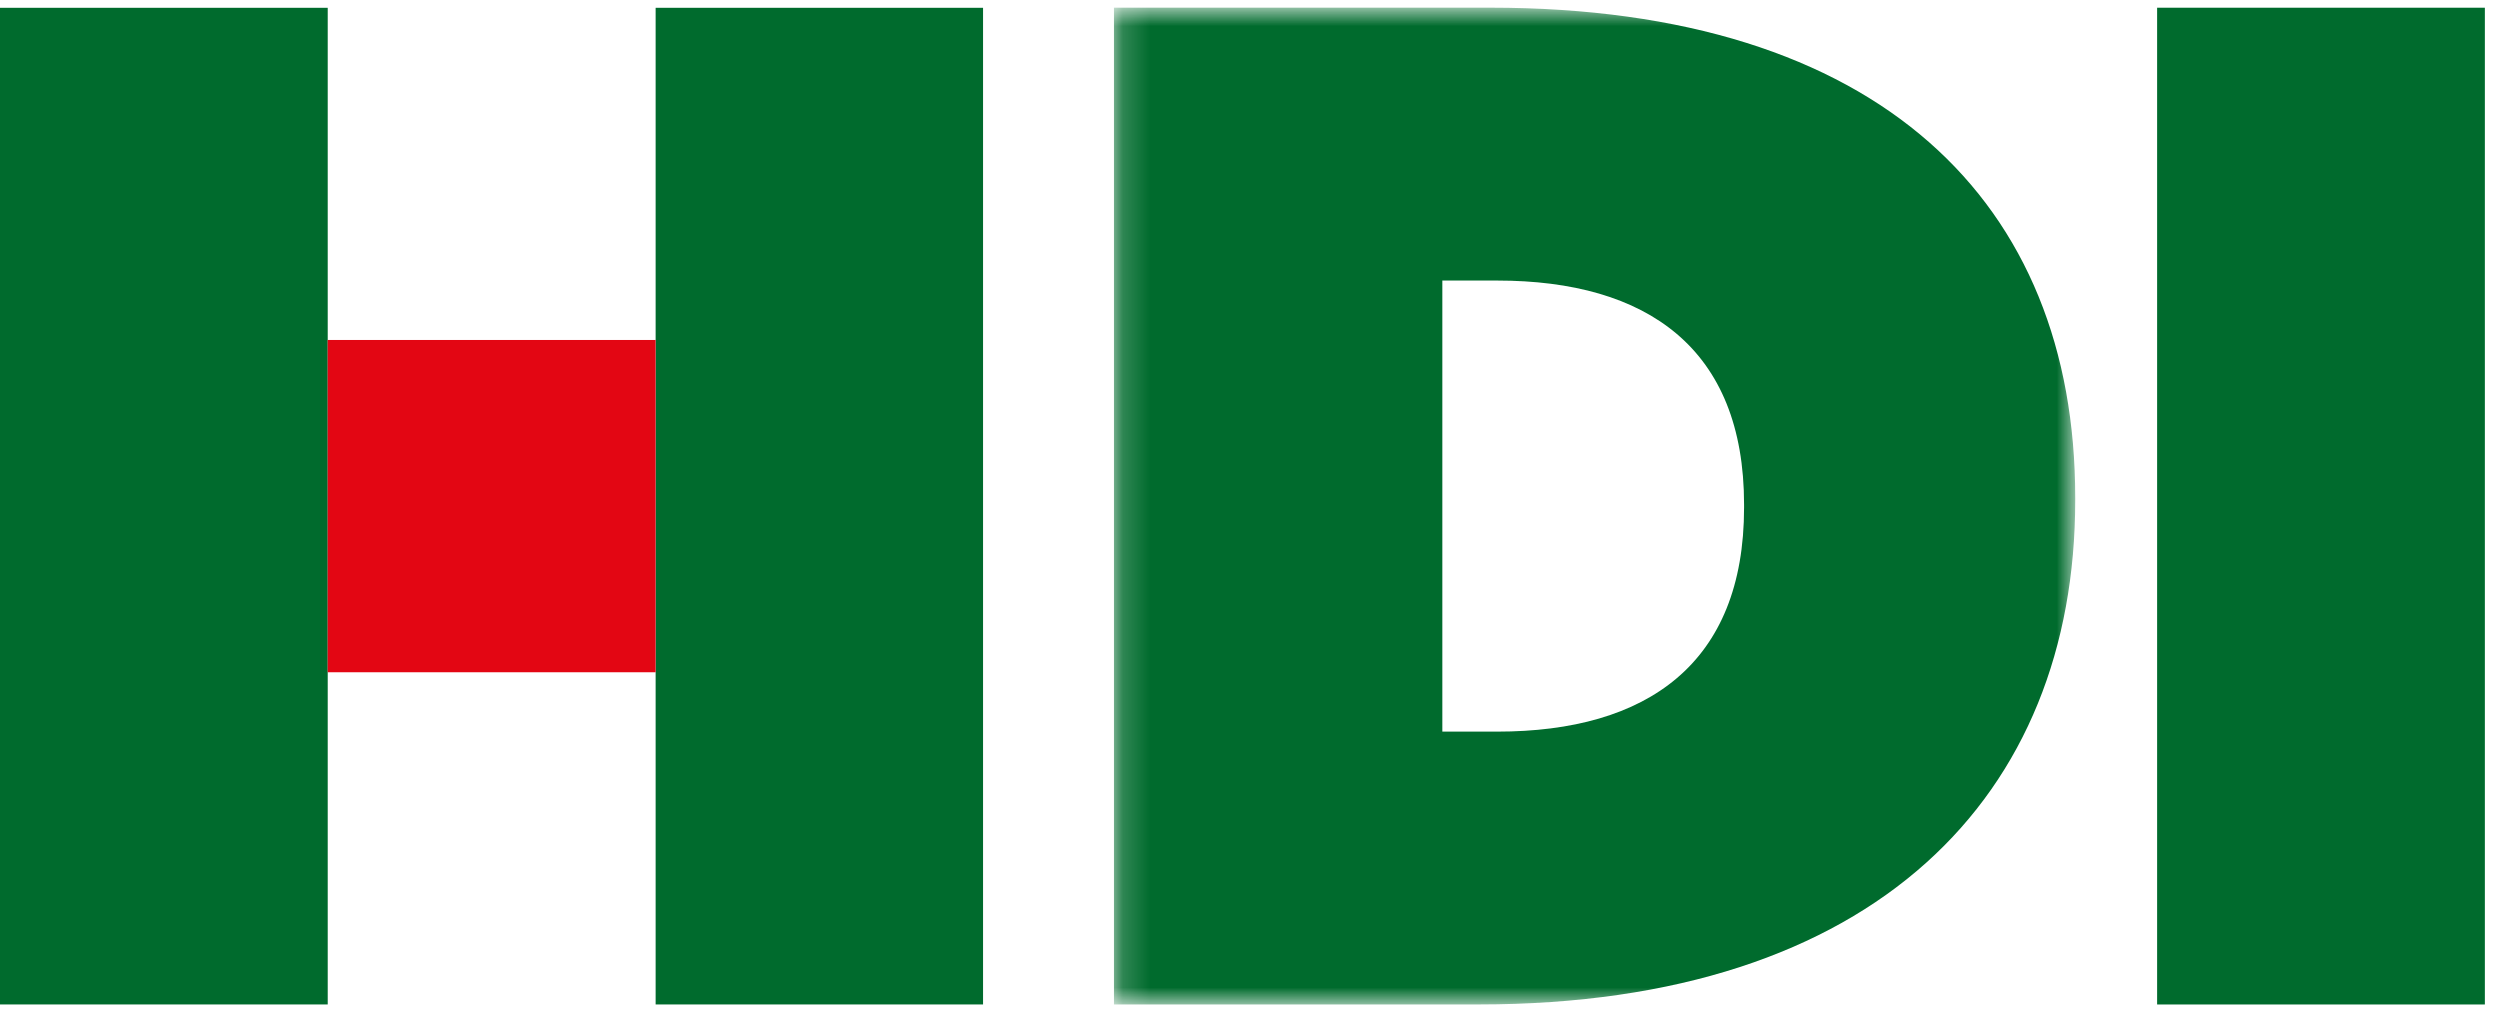
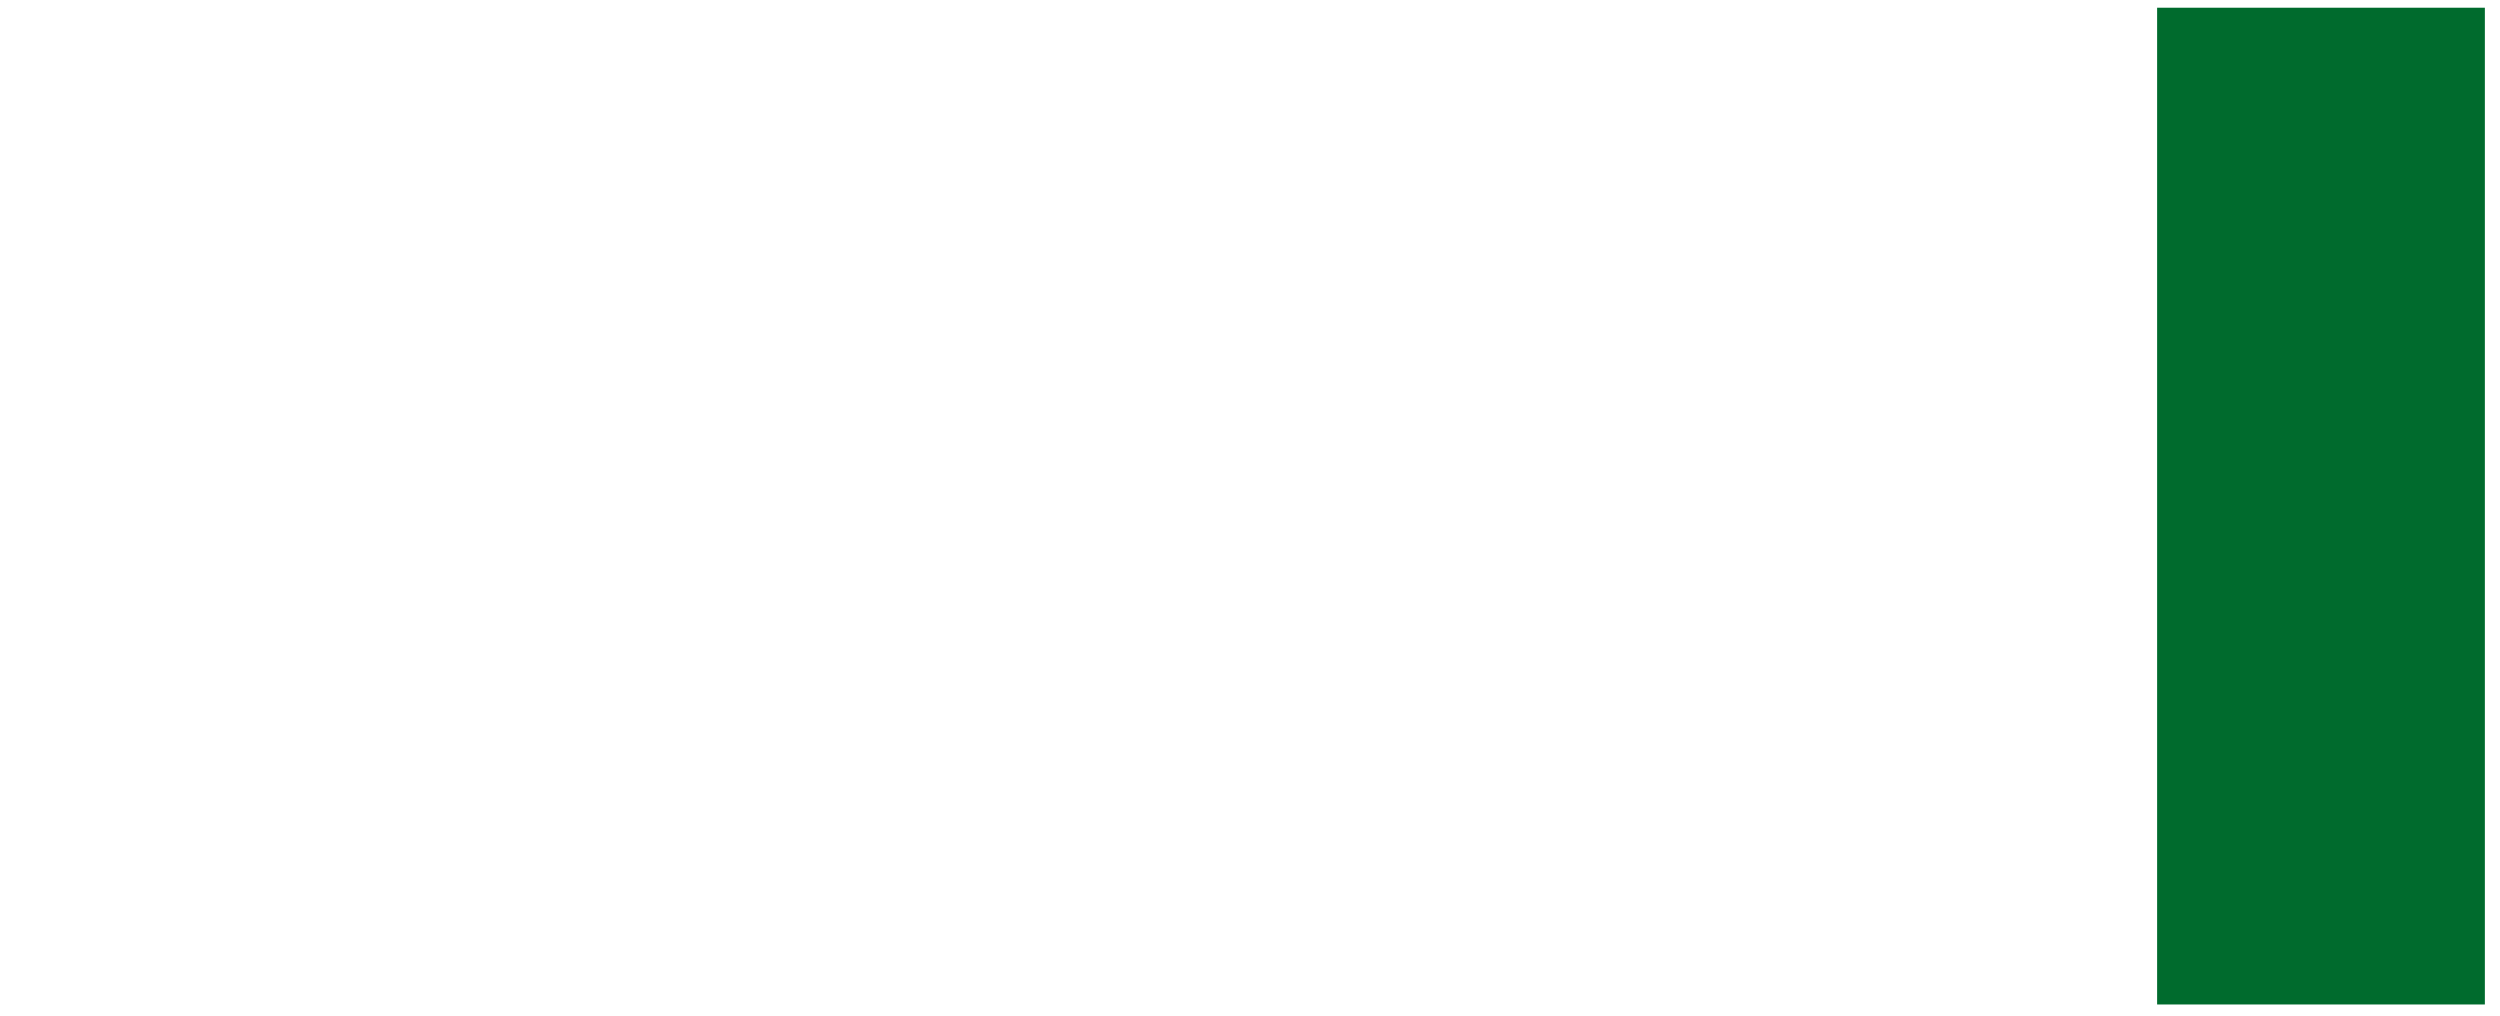
<svg xmlns="http://www.w3.org/2000/svg" xmlns:xlink="http://www.w3.org/1999/xlink" width="91px" height="37px" viewBox="0 0 91 37" version="1.1">
  <defs>
-     <polygon id="path-1" points="0.184 0.837 35.174 0.837 35.174 37.119 0.184 37.119" />
-   </defs>
+     </defs>
  <g id="Layout" stroke="none" stroke-width="1" fill="none" fill-rule="evenodd">
    <g id="hdi-2020-&gt;-Startseite-v01-(1680)" transform="translate(-108, -37)">
      <g id="Header">
        <g id="Navigation">
          <g id="Group-9" transform="translate(108, 36)">
            <g id="Group-3" transform="translate(40.364, 0.443)">
              <mask id="mask-2" fill="white">
                <use xlink:href="#path-1" />
              </mask>
              <g id="Clip-2" />
-               <path d="M12.137,27.188 L12.137,10.769 L14.13,10.769 C19.596,10.769 23.12,13.242 23.12,18.921 L23.12,19.034 C23.12,24.713 19.596,27.188 14.13,27.188 L12.137,27.188 Z M0.184,37.119 L13.466,37.119 C27.921,37.119 35.174,29.502 35.174,18.77 L35.174,18.667 C35.174,7.938 28.075,0.836 13.874,0.836 L0.184,0.836 L0.184,37.119 Z" id="Fill-1" fill="#006B2D" mask="url(#mask-2)" />
+               <path d="M12.137,27.188 L12.137,10.769 L14.13,10.769 C19.596,10.769 23.12,13.242 23.12,18.921 L23.12,19.034 C23.12,24.713 19.596,27.188 14.13,27.188 Z M0.184,37.119 L13.466,37.119 C27.921,37.119 35.174,29.502 35.174,18.77 L35.174,18.667 C35.174,7.938 28.075,0.836 13.874,0.836 L0.184,0.836 L0.184,37.119 Z" id="Fill-1" fill="#006B2D" mask="url(#mask-2)" />
            </g>
            <polygon id="Fill-4" fill="#006B2D" points="78.519 37.563 90.449 37.563 90.449 1.281 78.519 1.281" />
-             <polygon id="Fill-6" fill="#006B2D" points="0 37.562 11.929 37.562 11.929 1.284 0 1.284" />
-             <polygon id="Fill-7" fill="#006B2D" points="23.865 37.562 35.783 37.562 35.783 1.284 23.865 1.284" />
-             <polygon id="Fill-8" fill="#E30613" points="11.928 25.47 23.864 25.47 23.864 13.375 11.928 13.375" />
          </g>
        </g>
      </g>
    </g>
  </g>
</svg>